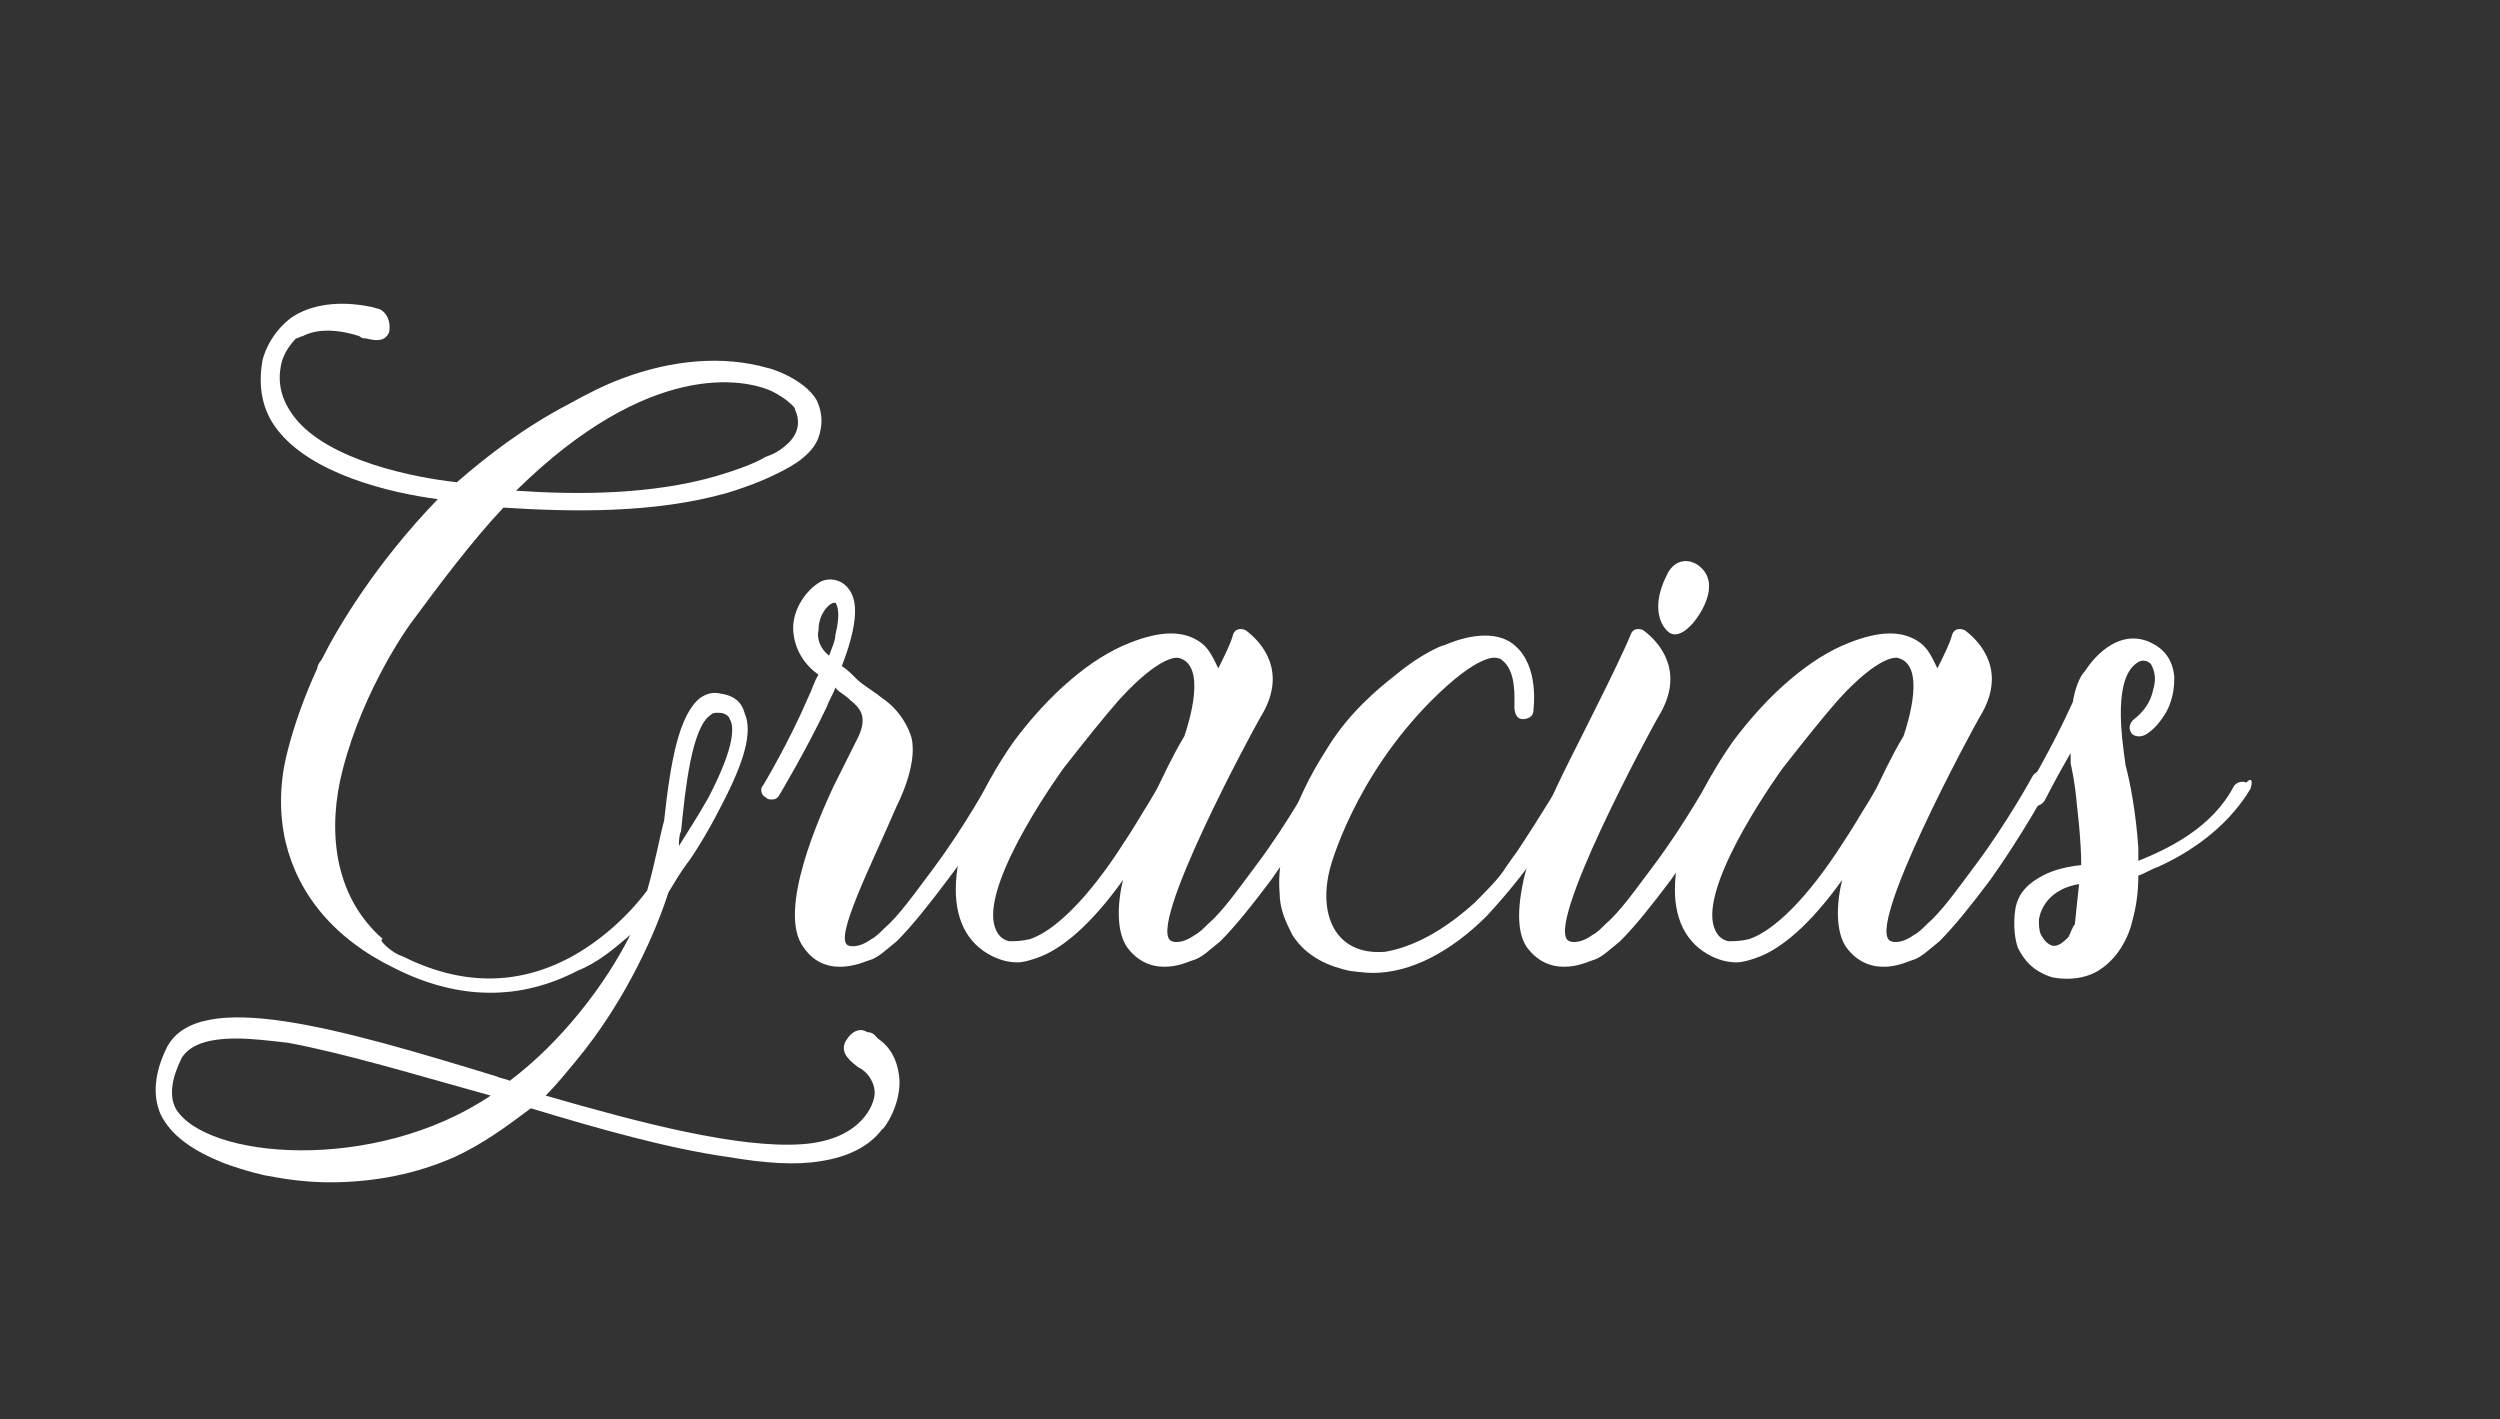
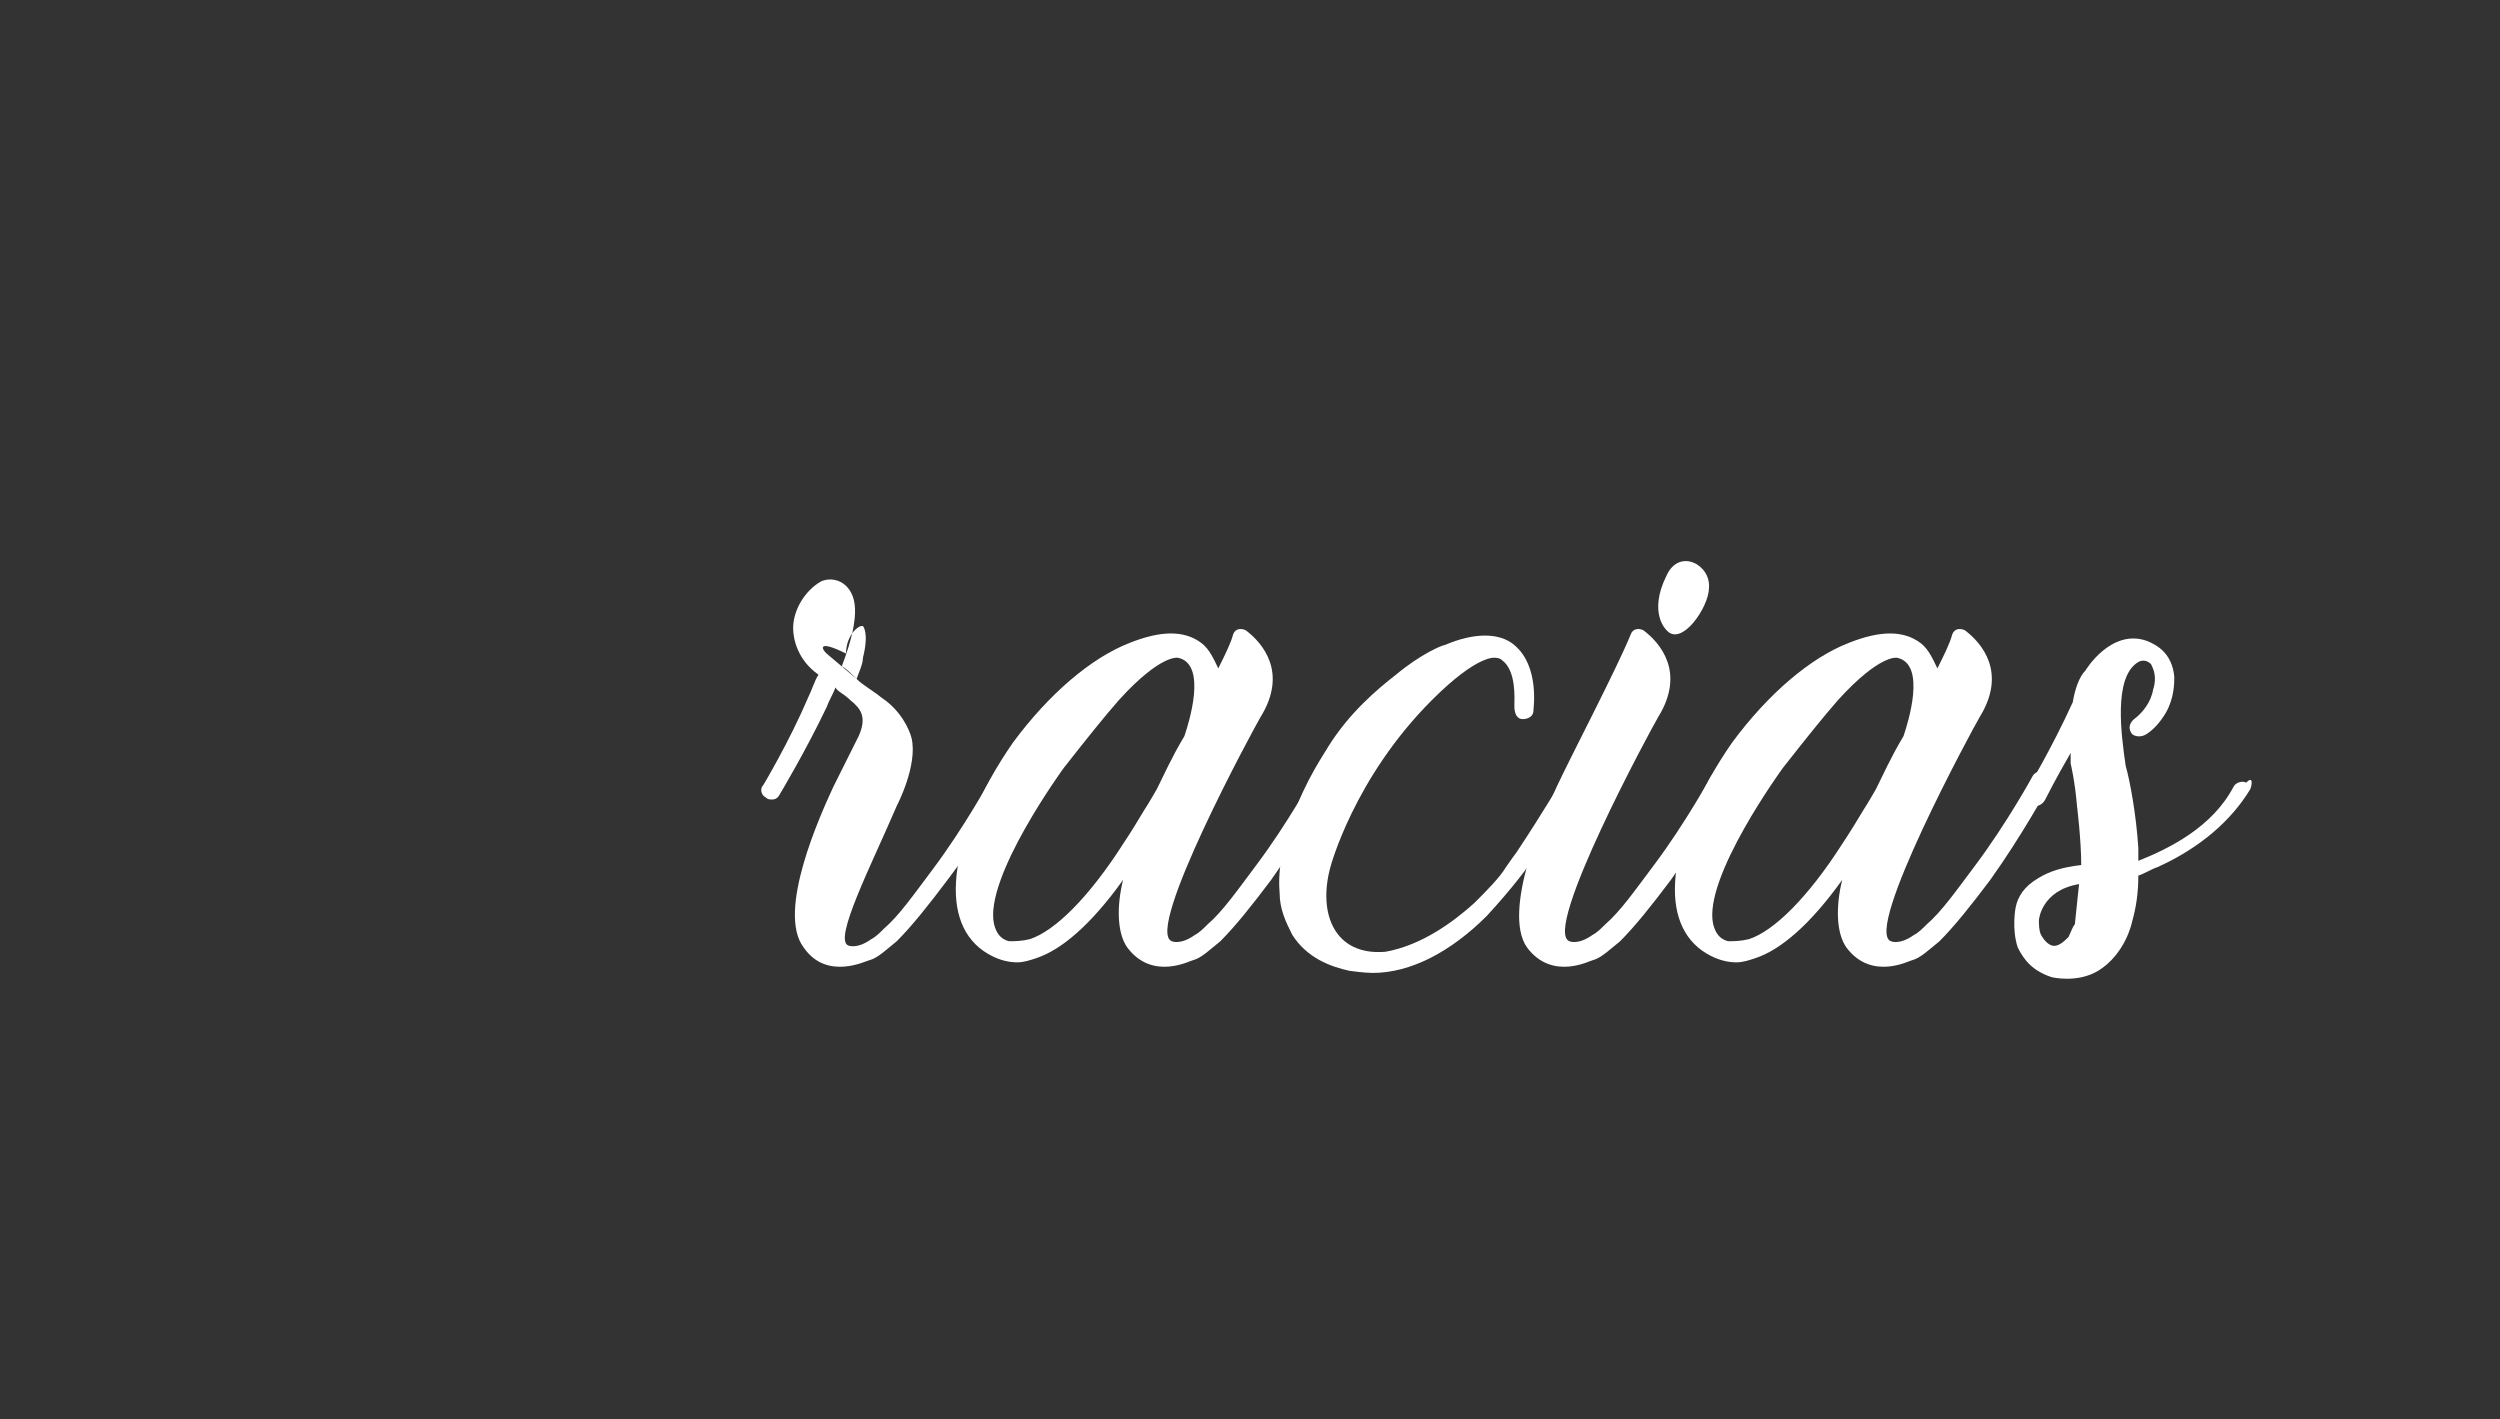
<svg xmlns="http://www.w3.org/2000/svg" id="Capa_1" x="0px" y="0px" viewBox="0 0 118.2 67.1" style="enable-background:new 0 0 118.2 67.1;" xml:space="preserve">
  <rect x="0" y="0" width="118.2" height="67.1" fill="#333333" stroke="none" />
  <style type="text/css">	.st0{fill:#FFFFFF;}</style>
  <g>
-     <path class="st0" d="M19,45.2c2.8,1.4,5.4,1.4,7.9,0.1c1.5-0.8,2.8-2,3.7-3.2c0.4-1.4,0.6-2.6,0.8-3.3c0.3-2.8,0.7-5,1.7-5.8  c0.3-0.2,0.6-0.3,1-0.2c0.7,0.1,1,0.5,1.1,0.9c0.4,0.9,0,2.3-1.1,4.4c-0.7,1.4-1.5,2.6-1.6,2.7c-0.3,0.4-0.6,0.9-0.9,1.4  c-0.5,1.6-1.9,5-4.4,8c-0.5,0.6-0.9,1.1-1.4,1.6c4.5,1.3,9.1,2.5,12.1,2.3c3-0.2,3.4-2.1,3.4-2.1c0.2-0.6-0.2-1.2-0.5-1.4  c-0.1-0.1-0.2-0.1-0.3-0.2c-0.4-0.3-0.8-0.7-0.5-1.2c0.3-0.5,0.7-0.6,1-0.4c0.3,0,0.4,0.2,0.5,0.3c0.6,0.4,0.9,1,1,1.7  c0.2,1.3-0.7,2.6-0.8,2.6c-0.6,0.8-1.6,1.3-2.9,1.5c-1.2,0.2-2.6,0.1-4.4-0.2c-2.8-0.4-6-1.3-9.3-2.3c-1.2,0.9-2.3,1.7-3.6,2.3  c-1.8,0.8-3.8,1.2-5.9,1.2c-0.9,0-1.9-0.1-2.9-0.3c-0.1,0-1-0.2-2.1-0.6c-1.5-0.6-2.5-1.3-3-2.3c-0.4-0.9-0.3-2,0.3-3.2  c1.5-2.8,8.1-0.9,15.6,1.4c0.2,0.1,0.4,0.1,0.6,0.2c2.4-1.8,4.5-4.5,5.7-6.9c-0.7,0.6-1.5,1.3-2.5,1.7c-2.7,1.4-5.6,1.4-8.6-0.1  c-2.9-1.4-4.6-3.5-5.2-6c-0.3-1.3-0.3-2.8,0.1-4.3c0.3-1.2,0.8-2.6,1.4-3.9c0-0.1,0.1-0.3,0.2-0.4c0.8-1.6,2.6-4.6,5.5-7.6  c-2.3-0.3-6-1.2-7.6-3.3c-0.7-0.9-0.9-2-0.7-3.2c0-0.1,0.3-1.3,1.4-2.1c0.9-0.6,2.2-0.8,3.7-0.5c0.1,0,0.3,0.1,0.4,0.1  c0.3,0.1,0.6,0.5,0.5,1.1c-0.2,0.5-0.7,0.4-1.1,0.3c-0.1,0-0.2,0-0.3-0.1c0,0-1.6-0.6-2.7,0c-0.1,0-0.2,0.1-0.3,0.1  c-0.6,0.6-0.7,1.2-0.7,1.2c-0.2,0.9,0,1.7,0.6,2.5c1.6,2.1,5.8,2.9,7.7,3.1c1.5-1.3,3.2-2.6,5.3-3.7c0.9-0.5,1.7-0.9,2.5-1.2  c2.4-0.9,4.8-1.1,6.9-0.5c0.1,0,1.7,0.5,2.3,1.5c0.2,0.4,0.3,0.9,0.2,1.4c-0.1,0.6-0.4,1-0.9,1.4c-0.1,0.1-1.2,0.9-3.5,1.6  c-3.5,1-7.5,0.9-10.6,0.7c-1.5,1.6-3,3.6-4.4,5.5c0,0-2.2,3-3.2,6.9c-0.7,2.7-0.5,5.9,1.9,8C17.8,44.4,18.6,45.1,19,45.2z   M8.3,52.4c1.4,2.4,9.4,3.1,14.9-0.6c-3.6-1-6.9-2-9.6-2.5c-0.9-0.1-1.7-0.2-2.4-0.2c-1.4,0-2.2,0.3-2.6,0.9  C8.1,51,8,51.8,8.3,52.4z M37.1,21.1c0.9-0.7,0.6-1.5,0.5-1.7c0,0,0-0.1-0.1-0.2c-0.1-0.1-0.4-0.4-1-0.7c-1.3-0.6-5.8-1.5-12.1,4.7  c2.9,0.2,6.4,0.2,9.5-0.7c1-0.3,1.8-0.6,2.3-0.9C36.8,21.4,37.1,21.1,37.1,21.1z M32.1,40c0.3-0.5,0.9-1.4,1.4-2.3  c1.3-2.5,1.2-3.4,1-3.7c0-0.1-0.2-0.3-0.5-0.3c0,0-0.1,0-0.1,0c-0.1,0-0.2,0-0.3,0.1c-0.9,0.6-1.2,3.5-1.4,5.5  C32.1,39.5,32.1,39.8,32.1,40z" />
-     <path class="st0" d="M40.5,32.1c0.3,0.3,0.7,0.5,1.2,0.9c0.9,0.6,1.3,1.5,1.4,1.9c0.3,1.3-0.7,3.2-0.7,3.2c-1.2,2.8-3,6.3-2.3,6.6  c0,0,0.4,0.2,1.1-0.3c0.2-0.1,0.4-0.3,0.6-0.5c0.7-0.6,1.4-1.6,2.3-2.8c1.5-2,2.7-4.2,2.7-4.2c0.1-0.2,0.4-0.3,0.6-0.2  c0.2,0.1,0.3,0.4,0.2,0.6c0,0-1.2,2.2-2.8,4.3c-0.9,1.2-1.7,2.2-2.4,2.9c-0.5,0.4-0.9,0.8-1.3,0.9c-0.1,0-2,1-3.1-0.6  c-1.3-1.7,0.8-6.3,1.4-7.6c0,0,0.7-1.4,1.2-2.4c0.4-0.9,0.1-1.3-0.4-1.7c-0.3-0.3-0.6-0.4-0.7-0.6c-0.1,0.3-0.3,0.6-0.4,0.9  c-1,2.1-2.2,4.1-2.2,4.1c-0.1,0.2-0.2,0.3-0.4,0.3c-0.1,0-0.2,0-0.3-0.1c-0.2-0.1-0.3-0.4-0.1-0.6c0,0,1.2-2,2.1-4.1  c0.2-0.4,0.3-0.8,0.5-1.1c-1-0.7-1.2-1.7-1.2-2.2c0-0.9,0.6-1.8,1.3-2.2c0.4-0.2,0.9-0.1,1.2,0.2c0.4,0.4,0.8,1.2-0.2,3.8  C40,31.6,40.3,31.9,40.5,32.1z M39.2,31c0.1-0.3,0.3-0.7,0.3-1c0.3-1.2,0-1.5,0-1.5c0,0,0,0,0,0c0,0-0.1,0-0.1,0  c-0.3,0.1-0.7,0.6-0.7,1.3C38.6,30.2,38.8,30.7,39.2,31z" />
+     <path class="st0" d="M40.5,32.1c0.3,0.3,0.7,0.5,1.2,0.9c0.9,0.6,1.3,1.5,1.4,1.9c0.3,1.3-0.7,3.2-0.7,3.2c-1.2,2.8-3,6.3-2.3,6.6  c0,0,0.4,0.2,1.1-0.3c0.2-0.1,0.4-0.3,0.6-0.5c0.7-0.6,1.4-1.6,2.3-2.8c1.5-2,2.7-4.2,2.7-4.2c0.1-0.2,0.4-0.3,0.6-0.2  c0.2,0.1,0.3,0.4,0.2,0.6c0,0-1.2,2.2-2.8,4.3c-0.9,1.2-1.7,2.2-2.4,2.9c-0.5,0.4-0.9,0.8-1.3,0.9c-0.1,0-2,1-3.1-0.6  c-1.3-1.7,0.8-6.3,1.4-7.6c0,0,0.7-1.4,1.2-2.4c0.4-0.9,0.1-1.3-0.4-1.7c-0.3-0.3-0.6-0.4-0.7-0.6c-0.1,0.3-0.3,0.6-0.4,0.9  c-1,2.1-2.2,4.1-2.2,4.1c-0.1,0.2-0.2,0.3-0.4,0.3c-0.1,0-0.2,0-0.3-0.1c-0.2-0.1-0.3-0.4-0.1-0.6c0,0,1.2-2,2.1-4.1  c0.2-0.4,0.3-0.8,0.5-1.1c-1-0.7-1.2-1.7-1.2-2.2c0-0.9,0.6-1.8,1.3-2.2c0.4-0.2,0.9-0.1,1.2,0.2c0.4,0.4,0.8,1.2-0.2,3.8  C40,31.6,40.3,31.9,40.5,32.1z c0.1-0.3,0.3-0.7,0.3-1c0.3-1.2,0-1.5,0-1.5c0,0,0,0,0,0c0,0-0.1,0-0.1,0  c-0.3,0.1-0.7,0.6-0.7,1.3C38.6,30.2,38.8,30.7,39.2,31z" />
    <path class="st0" d="M62.8,37.3c0,0-1.2,2.2-2.7,4.3c-0.9,1.2-1.7,2.2-2.4,2.9c-0.5,0.4-0.9,0.8-1.3,0.9c-0.1,0-1.9,1-3.1-0.6  c-0.5-0.7-0.5-2-0.2-3.2c-1.5,2.1-2.9,3.3-4.1,3.7c-0.3,0.1-0.6,0.2-0.9,0.2c-0.4,0-0.8-0.1-1.2-0.3c-1.2-0.6-1.8-1.8-1.7-3.5  c0.1-1.9,1.1-4.3,2.7-6.6c1.7-2.3,3.7-4,5.5-4.7c1.5-0.6,2.6-0.6,3.4,0c0.4,0.3,0.6,0.8,0.8,1.2c0.3-0.6,0.6-1.2,0.7-1.6  c0.1-0.3,0.4-0.3,0.6-0.2c0.8,0.6,2,2,0.7,4.1c-0.3,0.5-5.5,10.1-4.2,10.6c0,0,0.4,0.2,1.1-0.3c0.2-0.1,0.4-0.3,0.6-0.5  c0.7-0.6,1.4-1.6,2.3-2.8c1.5-2,2.7-4.2,2.7-4.2c0.1-0.2,0.4-0.3,0.6-0.2C62.9,36.7,62.9,37,62.8,37.3z M54.7,37.3  c0.3-0.6,0.7-1.5,1.3-2.5c0.2-0.6,1.1-3.4-0.3-3.7c0,0-0.8-0.2-2.8,2c-0.7,0.8-1.5,1.8-2.6,3.2c0,0-3.8,5.2-3.3,7.4  c0.1,0.4,0.3,0.7,0.7,0.8c0.3,0,0.6,0,1-0.1c1.2-0.4,2.8-2,4.4-4.5c0.4-0.6,0.7-1.1,1-1.6C54.3,38,54.7,37.3,54.7,37.3z" />
    <path class="st0" d="M63.8,45.9c-0.9-0.2-2-0.6-2.7-1.7c-0.3-0.6-0.6-1.2-0.6-2c-0.1-1.2,0.2-2.4,0.6-3.5c0.6-1.8,1.6-3.2,1.7-3.4  c1-1.6,2.3-2.7,3.2-3.4c1.2-1,2.2-1.4,2.3-1.4h0c1.4-0.6,2.6-0.6,3.3,0c1.2,1,0.9,3,0.9,3.1c0,0.3-0.3,0.4-0.5,0.4  c-0.3,0-0.4-0.3-0.4-0.6c0-0.4,0.1-1.7-0.6-2.2c-0.1-0.1-0.3-0.1-0.3-0.1s-0.8-0.2-3,2C64,36.8,62.9,41,62.9,41  c-0.6,2.2,0.2,4.2,2.6,4c1.7-0.3,3.2-1.4,4.2-2.3c0.6-0.6,1.2-1.2,1.5-1.7c0.2-0.3,0.5-0.7,0.5-0.7c1.2-1.8,2.2-3.5,2.2-3.5  c0.1-0.2,0.4-0.3,0.6-0.2c0.3,0.1,0.3,0.4,0.2,0.6c0,0-1,1.7-2.3,3.5c0,0.1-0.9,1.3-2.1,2.6C68.6,45,66.7,46,64.9,46  C64.5,46,63.8,45.9,63.8,45.9z" />
    <path class="st0" d="M81.7,37.3c0,0-1.2,2.2-2.7,4.3c-0.9,1.2-1.7,2.2-2.4,2.9c-0.5,0.4-0.9,0.8-1.3,0.9c-0.1,0-1.9,1-3.1-0.6  c-1.2-1.7,0.8-6.3,1.4-7.6c0.7-1.5,2.8-5.5,3.5-7.2c0.1-0.3,0.4-0.3,0.6-0.2c0.8,0.6,2,2,0.7,4.1c-0.3,0.5-5.5,10.1-4.2,10.6  c0,0,0.4,0.2,1.1-0.3c0.2-0.1,0.4-0.3,0.6-0.5c0.7-0.6,1.4-1.6,2.3-2.8c1.5-2,2.7-4.2,2.7-4.2c0.1-0.2,0.4-0.3,0.6-0.2  C81.7,36.7,81.8,37,81.7,37.3z M78.8,27.2c0.6-1.3,2.1-0.5,2,0.6c0,0.9-1.3,2.8-2,2C78.8,29.8,77.9,29,78.8,27.2z" />
    <path class="st0" d="M96.8,37.3c0,0-1.2,2.2-2.7,4.3c-0.9,1.2-1.7,2.2-2.4,2.9c-0.5,0.4-0.9,0.8-1.3,0.9c-0.1,0-1.9,1-3.1-0.6  c-0.5-0.7-0.5-2-0.2-3.2c-1.5,2.1-2.9,3.3-4.1,3.7c-0.3,0.1-0.6,0.2-0.9,0.2c-0.4,0-0.8-0.1-1.2-0.3c-1.2-0.6-1.8-1.8-1.7-3.5  c0.1-1.9,1.1-4.3,2.7-6.6c1.7-2.3,3.7-4,5.5-4.7c1.5-0.6,2.6-0.6,3.4,0c0.4,0.3,0.6,0.8,0.8,1.2c0.3-0.6,0.6-1.2,0.7-1.6  c0.1-0.3,0.4-0.3,0.6-0.2c0.8,0.6,2,2,0.7,4.1c-0.3,0.5-5.5,10.1-4.2,10.6c0,0,0.4,0.2,1.1-0.3c0.2-0.1,0.4-0.3,0.6-0.5  c0.7-0.6,1.4-1.6,2.3-2.8c1.5-2,2.7-4.2,2.7-4.2c0.1-0.2,0.4-0.3,0.6-0.2C96.9,36.7,96.9,37,96.8,37.3z M88.7,37.3  c0.3-0.6,0.7-1.5,1.3-2.5c0.2-0.6,1.1-3.4-0.3-3.7c0,0-0.8-0.2-2.8,2c-0.7,0.8-1.5,1.8-2.6,3.2c0,0-3.8,5.2-3.3,7.4  c0.1,0.4,0.3,0.7,0.7,0.8c0.3,0,0.6,0,1-0.1c1.2-0.4,2.8-2,4.4-4.5c0.4-0.6,0.7-1.1,1-1.6C88.3,38,88.7,37.3,88.7,37.3z" />
    <path class="st0" d="M106.4,37.3c-0.9,1.5-2.4,2.8-4.4,3.7c-0.3,0.1-0.6,0.3-0.9,0.4c0,0.8-0.1,1.5-0.3,2.2c0,0-0.3,1.5-1.6,2.3  c-1,0.6-2.2,0.3-2.2,0.3c-0.9-0.3-1.3-0.8-1.6-1.4c-0.3-0.9-0.1-1.9-0.1-1.9c0.1-0.5,0.4-1,1.1-1.4c0.5-0.3,1.1-0.5,2-0.6  c0-1.2-0.2-2.8-0.2-2.8c-0.1-1.2-0.3-2-0.3-2c0-0.2,0-0.3,0-0.5c-0.7,1.2-1.2,2.2-1.2,2.2c-0.1,0.2-0.3,0.3-0.4,0.3  c-0.1,0-0.2,0-0.3-0.1c-0.2-0.1-0.3-0.4-0.2-0.6c0,0,1.2-2,2.2-4.2c0.1-0.6,0.3-1.2,0.6-1.5c0,0,1.2-2,2.9-1.4  c0.5,0.2,1.2,0.6,1.3,1.7c0,0.3,0,1-0.4,1.7c-0.3,0.5-0.6,0.8-0.9,1c-0.3,0.2-0.6,0.1-0.7,0c-0.3-0.4,0.1-0.7,0.1-0.7  c0.4-0.3,0.8-0.8,0.9-1.4c0.2-0.6,0-1-0.1-1.2c-0.3-0.3-0.6-0.1-0.6-0.1c-1.2,0.7-0.8,3.5-0.6,4.9c0.2,0.7,0.5,2.3,0.6,3.9l0,0.6  c1.5-0.6,3.5-1.6,4.5-3.5c0.1-0.2,0.4-0.3,0.6-0.2C106.5,36.7,106.5,37,106.4,37.3z M98.3,41.8c-1.8,0.3-1.9,1.7-1.9,1.7  c0,0.2,0,0.5,0.1,0.7c0,0,0.2,0.4,0.5,0.5s0.6-0.2,0.8-0.4c0.1-0.2,0.2-0.5,0.3-0.6C98.2,42.7,98.3,41.8,98.3,41.8z" />
  </g>
</svg>